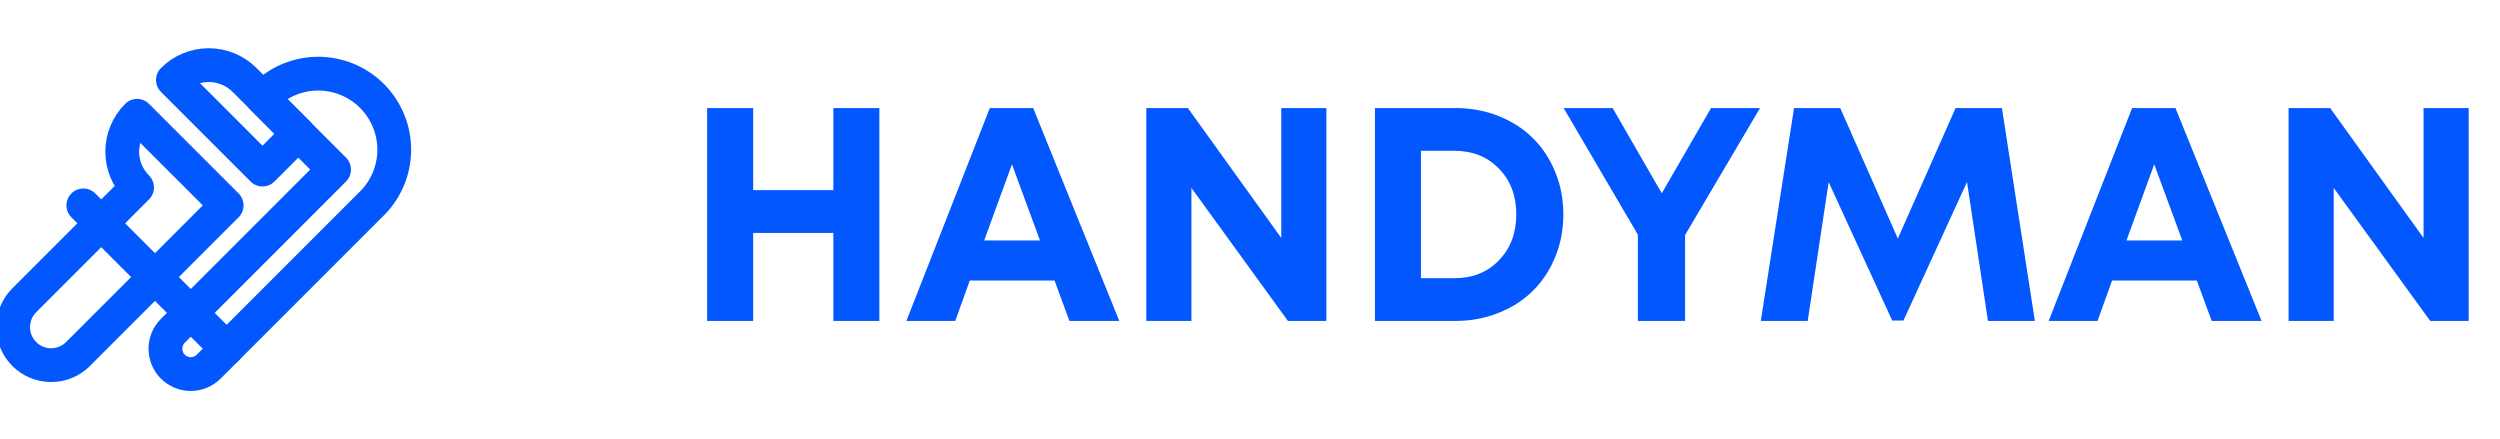
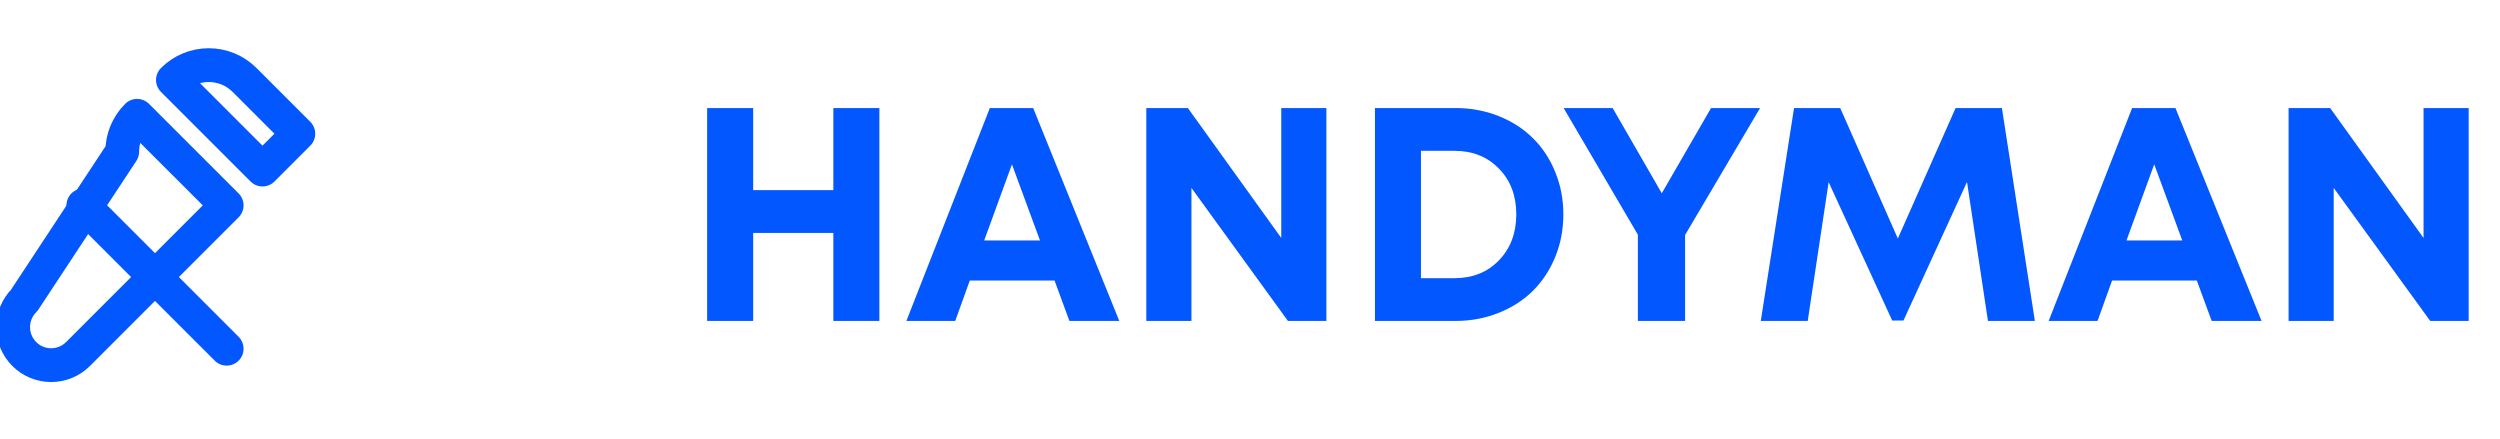
<svg xmlns="http://www.w3.org/2000/svg" width="148" height="26" viewBox="0 0 148 26" fill="none">
  <g clip-path="url(#clip0_208_19152)">
    <path d="M49.334 6.396H52.059V19H49.334V13.788H44.588V19H41.863V6.396H44.588V11.257H49.334V6.396ZM63.309 19L62.43 16.609H57.411L56.55 19H53.658L58.598 6.396H61.164L66.262 19H63.309ZM59.907 9.728L58.264 14.236H61.568L59.907 9.728ZM75.851 6.396H78.522V19H76.246L70.533 11.125V19H67.861V6.396H70.322L75.851 14.087V6.396ZM86.16 6.396C87.074 6.396 87.927 6.555 88.718 6.871C89.515 7.188 90.191 7.624 90.748 8.181C91.311 8.731 91.75 9.396 92.066 10.176C92.389 10.955 92.55 11.793 92.55 12.69C92.55 13.592 92.389 14.435 92.066 15.221C91.744 16 91.302 16.668 90.739 17.225C90.183 17.775 89.506 18.209 88.709 18.525C87.918 18.842 87.068 19 86.16 19H81.397V6.396H86.16ZM86.099 16.469C87.177 16.469 88.056 16.117 88.735 15.414C89.421 14.705 89.764 13.797 89.764 12.69C89.764 11.582 89.421 10.68 88.735 9.982C88.056 9.279 87.177 8.928 86.099 8.928H84.121V16.469H86.099ZM104.195 6.396L99.757 13.911V19H96.962V13.894L92.567 6.396H95.468L98.377 11.441L101.295 6.396H104.195ZM120.464 19H117.687L116.447 10.773L112.686 18.974H112.018L108.256 10.782L107.017 19H104.239L106.208 6.396H108.941L112.352 14.122L115.771 6.396H118.513L120.464 19ZM130.932 19L130.053 16.609H125.034L124.173 19H121.281L126.221 6.396H128.787L133.885 19H130.932ZM127.53 9.728L125.887 14.236H129.191L127.53 9.728ZM143.474 6.396H146.146V19H143.869L138.156 11.125V19H135.484V6.396H137.945L143.474 14.087V6.396Z" fill="#0357FF" />
-     <path d="M8.115 6.856C7.552 7.419 7.236 8.181 7.236 8.977C7.236 9.772 7.552 10.535 8.115 11.098L1.437 17.776C1.015 18.198 0.778 18.77 0.778 19.367C0.778 19.964 1.015 20.536 1.437 20.958C1.859 21.38 2.431 21.617 3.028 21.617C3.625 21.617 4.197 21.38 4.619 20.958L13.419 12.158L8.115 6.856Z" stroke="#0357FF" stroke-width="2" stroke-linecap="round" stroke-linejoin="round" />
+     <path d="M8.115 6.856C7.552 7.419 7.236 8.181 7.236 8.977L1.437 17.776C1.015 18.198 0.778 18.77 0.778 19.367C0.778 19.964 1.015 20.536 1.437 20.958C1.859 21.38 2.431 21.617 3.028 21.617C3.625 21.617 4.197 21.38 4.619 20.958L13.419 12.158L8.115 6.856Z" stroke="#0357FF" stroke-width="2" stroke-linecap="round" stroke-linejoin="round" />
    <path d="M10.236 4.734C10.514 4.455 10.845 4.234 11.209 4.083C11.573 3.933 11.963 3.855 12.357 3.855C12.751 3.855 13.142 3.933 13.505 4.083C13.87 4.234 14.2 4.455 14.479 4.734L17.661 7.916L15.54 10.038L10.236 4.734Z" stroke="#0357FF" stroke-width="2" stroke-linecap="round" stroke-linejoin="round" />
    <path d="M4.933 12.159L13.419 20.644" stroke="#0357FF" stroke-width="2" stroke-linecap="round" stroke-linejoin="round" />
-     <path d="M15.54 5.8C15.952 5.356 16.448 5 17.001 4.753C17.553 4.506 18.15 4.373 18.755 4.361C19.36 4.35 19.961 4.461 20.522 4.687C21.083 4.913 21.593 5.25 22.021 5.678C22.449 6.106 22.786 6.616 23.012 7.177C23.239 7.738 23.35 8.339 23.338 8.944C23.327 9.549 23.194 10.146 22.947 10.698C22.7 11.251 22.344 11.747 21.9 12.159L12.354 21.705C12.215 21.844 12.05 21.955 11.867 22.03C11.685 22.106 11.49 22.145 11.293 22.145C11.096 22.145 10.901 22.106 10.719 22.031C10.537 21.955 10.372 21.845 10.233 21.706C10.093 21.566 9.983 21.401 9.907 21.219C9.832 21.037 9.793 20.842 9.793 20.645C9.793 20.448 9.832 20.253 9.907 20.071C9.982 19.889 10.093 19.723 10.232 19.584L19.778 10.038L15.54 5.8Z" stroke="#0357FF" stroke-width="2" stroke-linecap="round" stroke-linejoin="round" />
  </g>
  <defs>
    <clipPath id="clip0_208_19152">
      <rect width="148" height="26" fill="white" />
    </clipPath>
  </defs>
</svg>